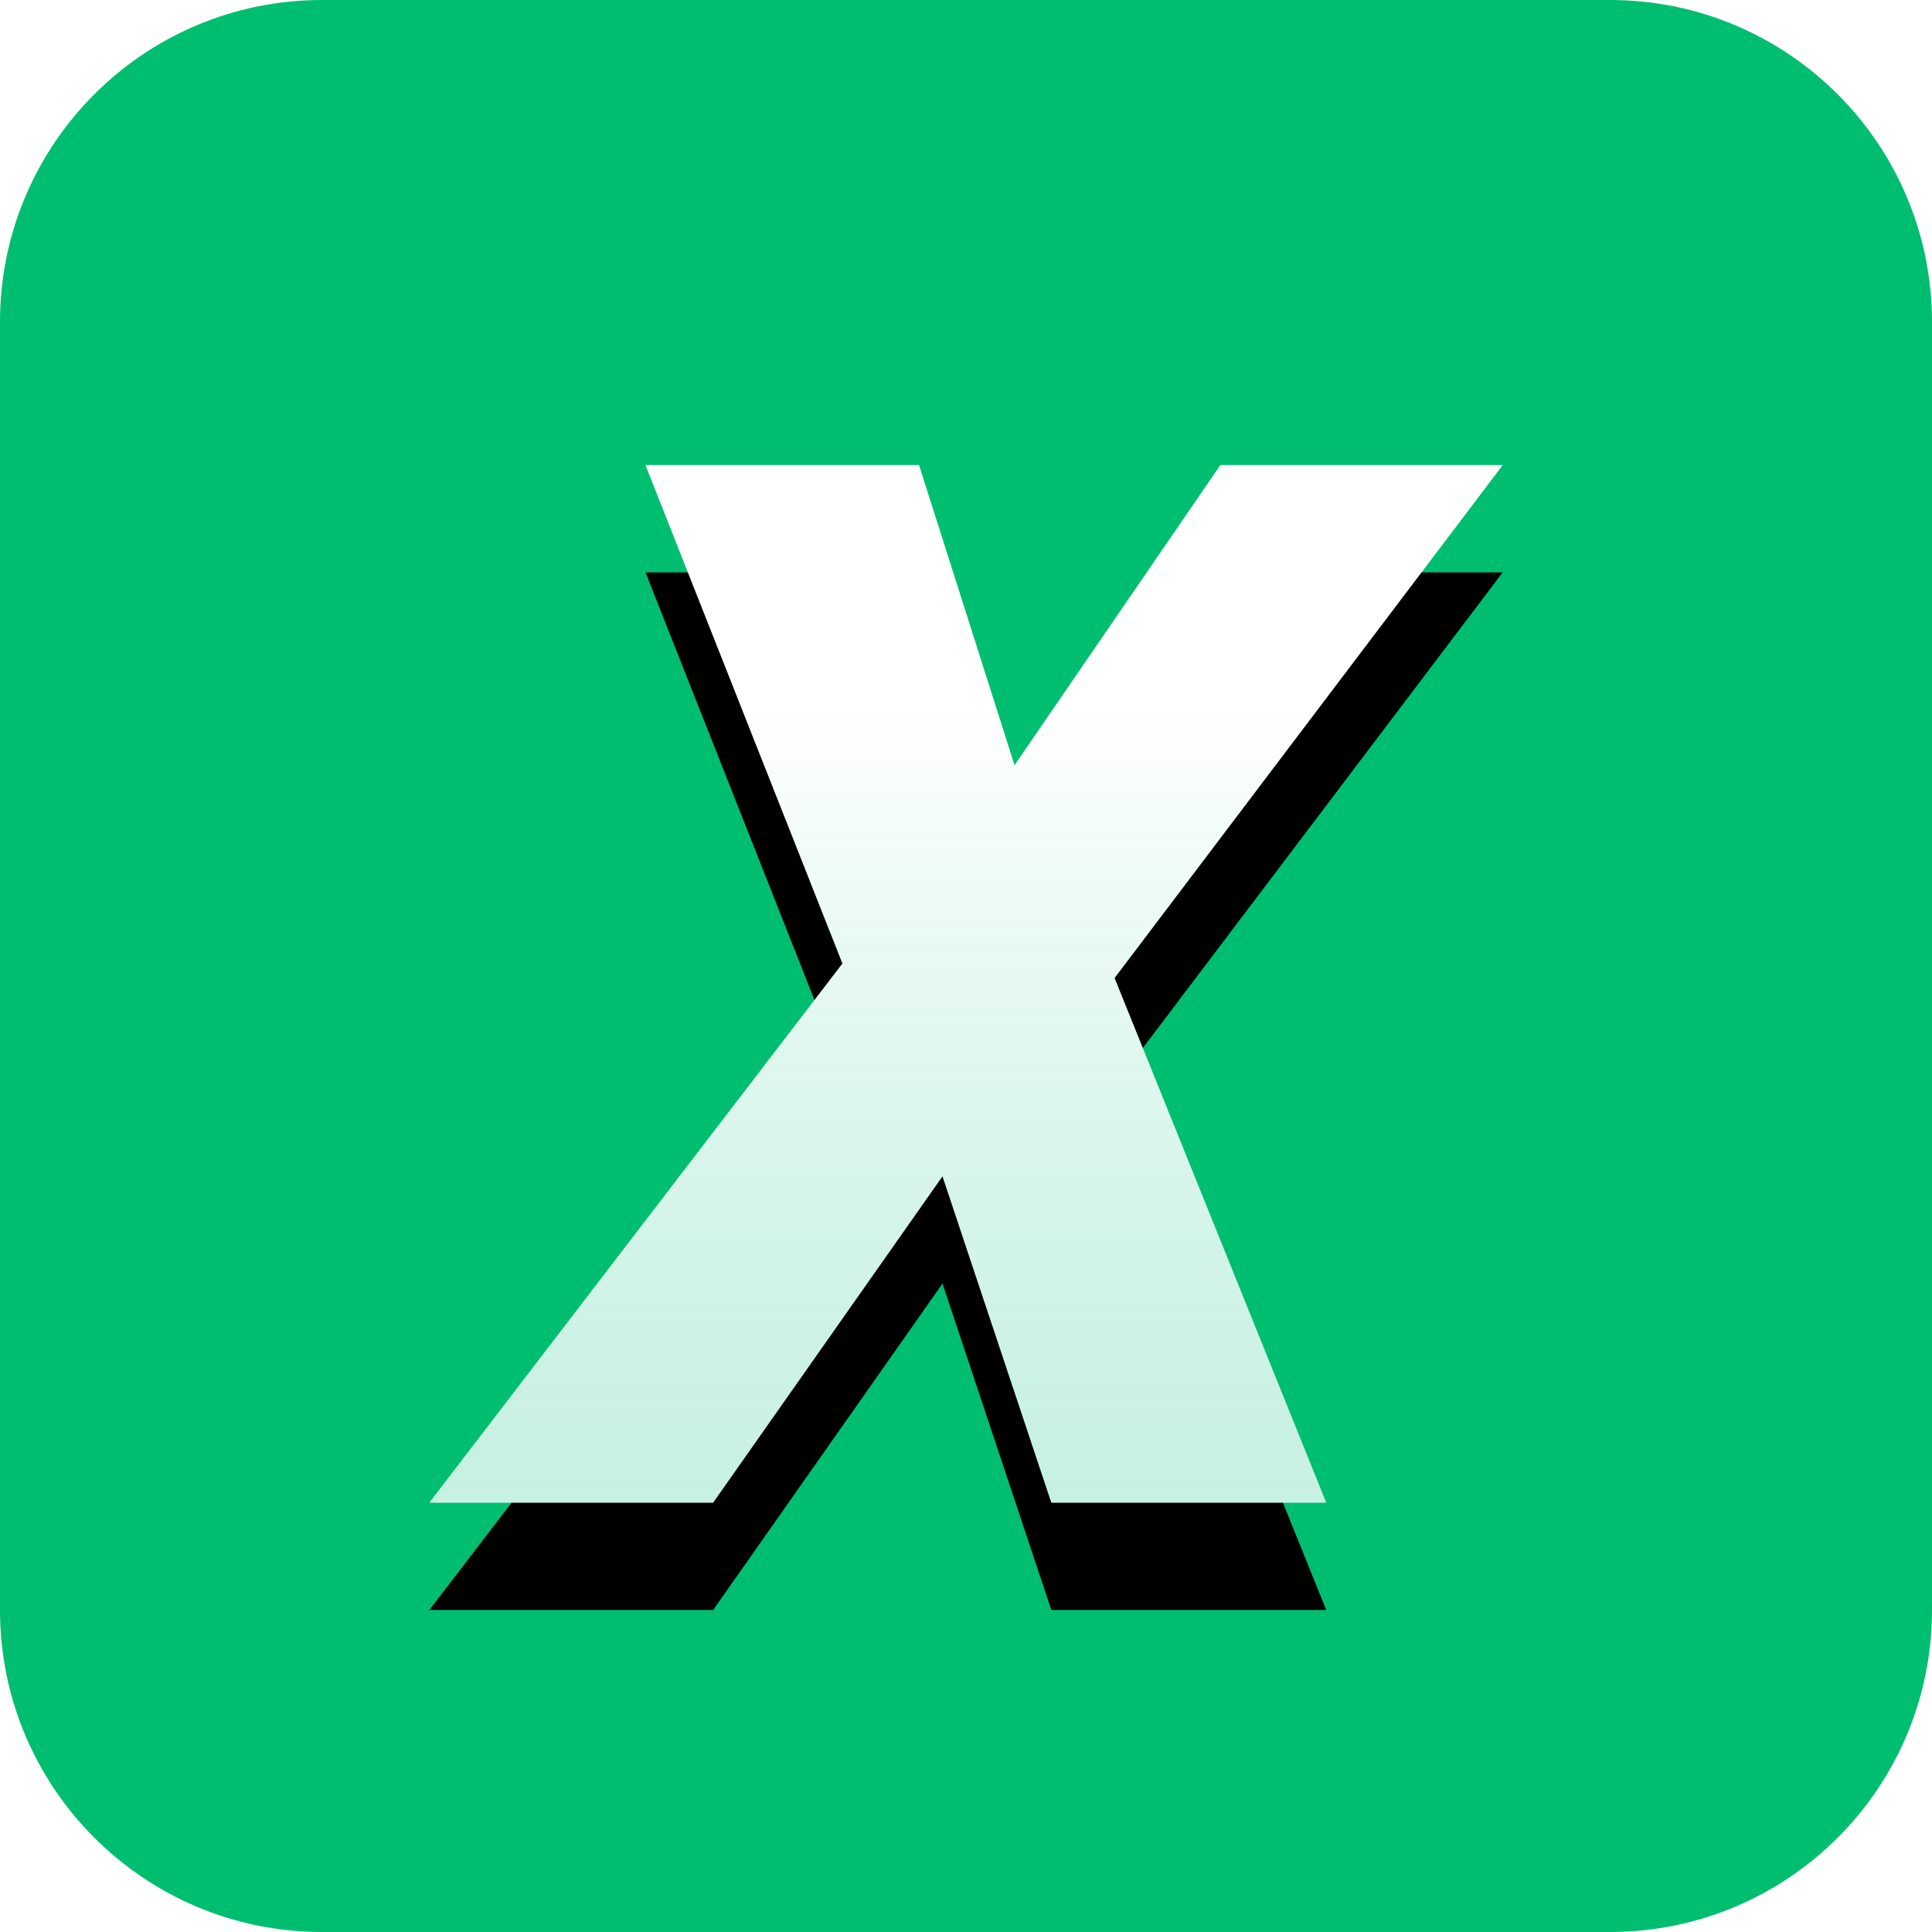
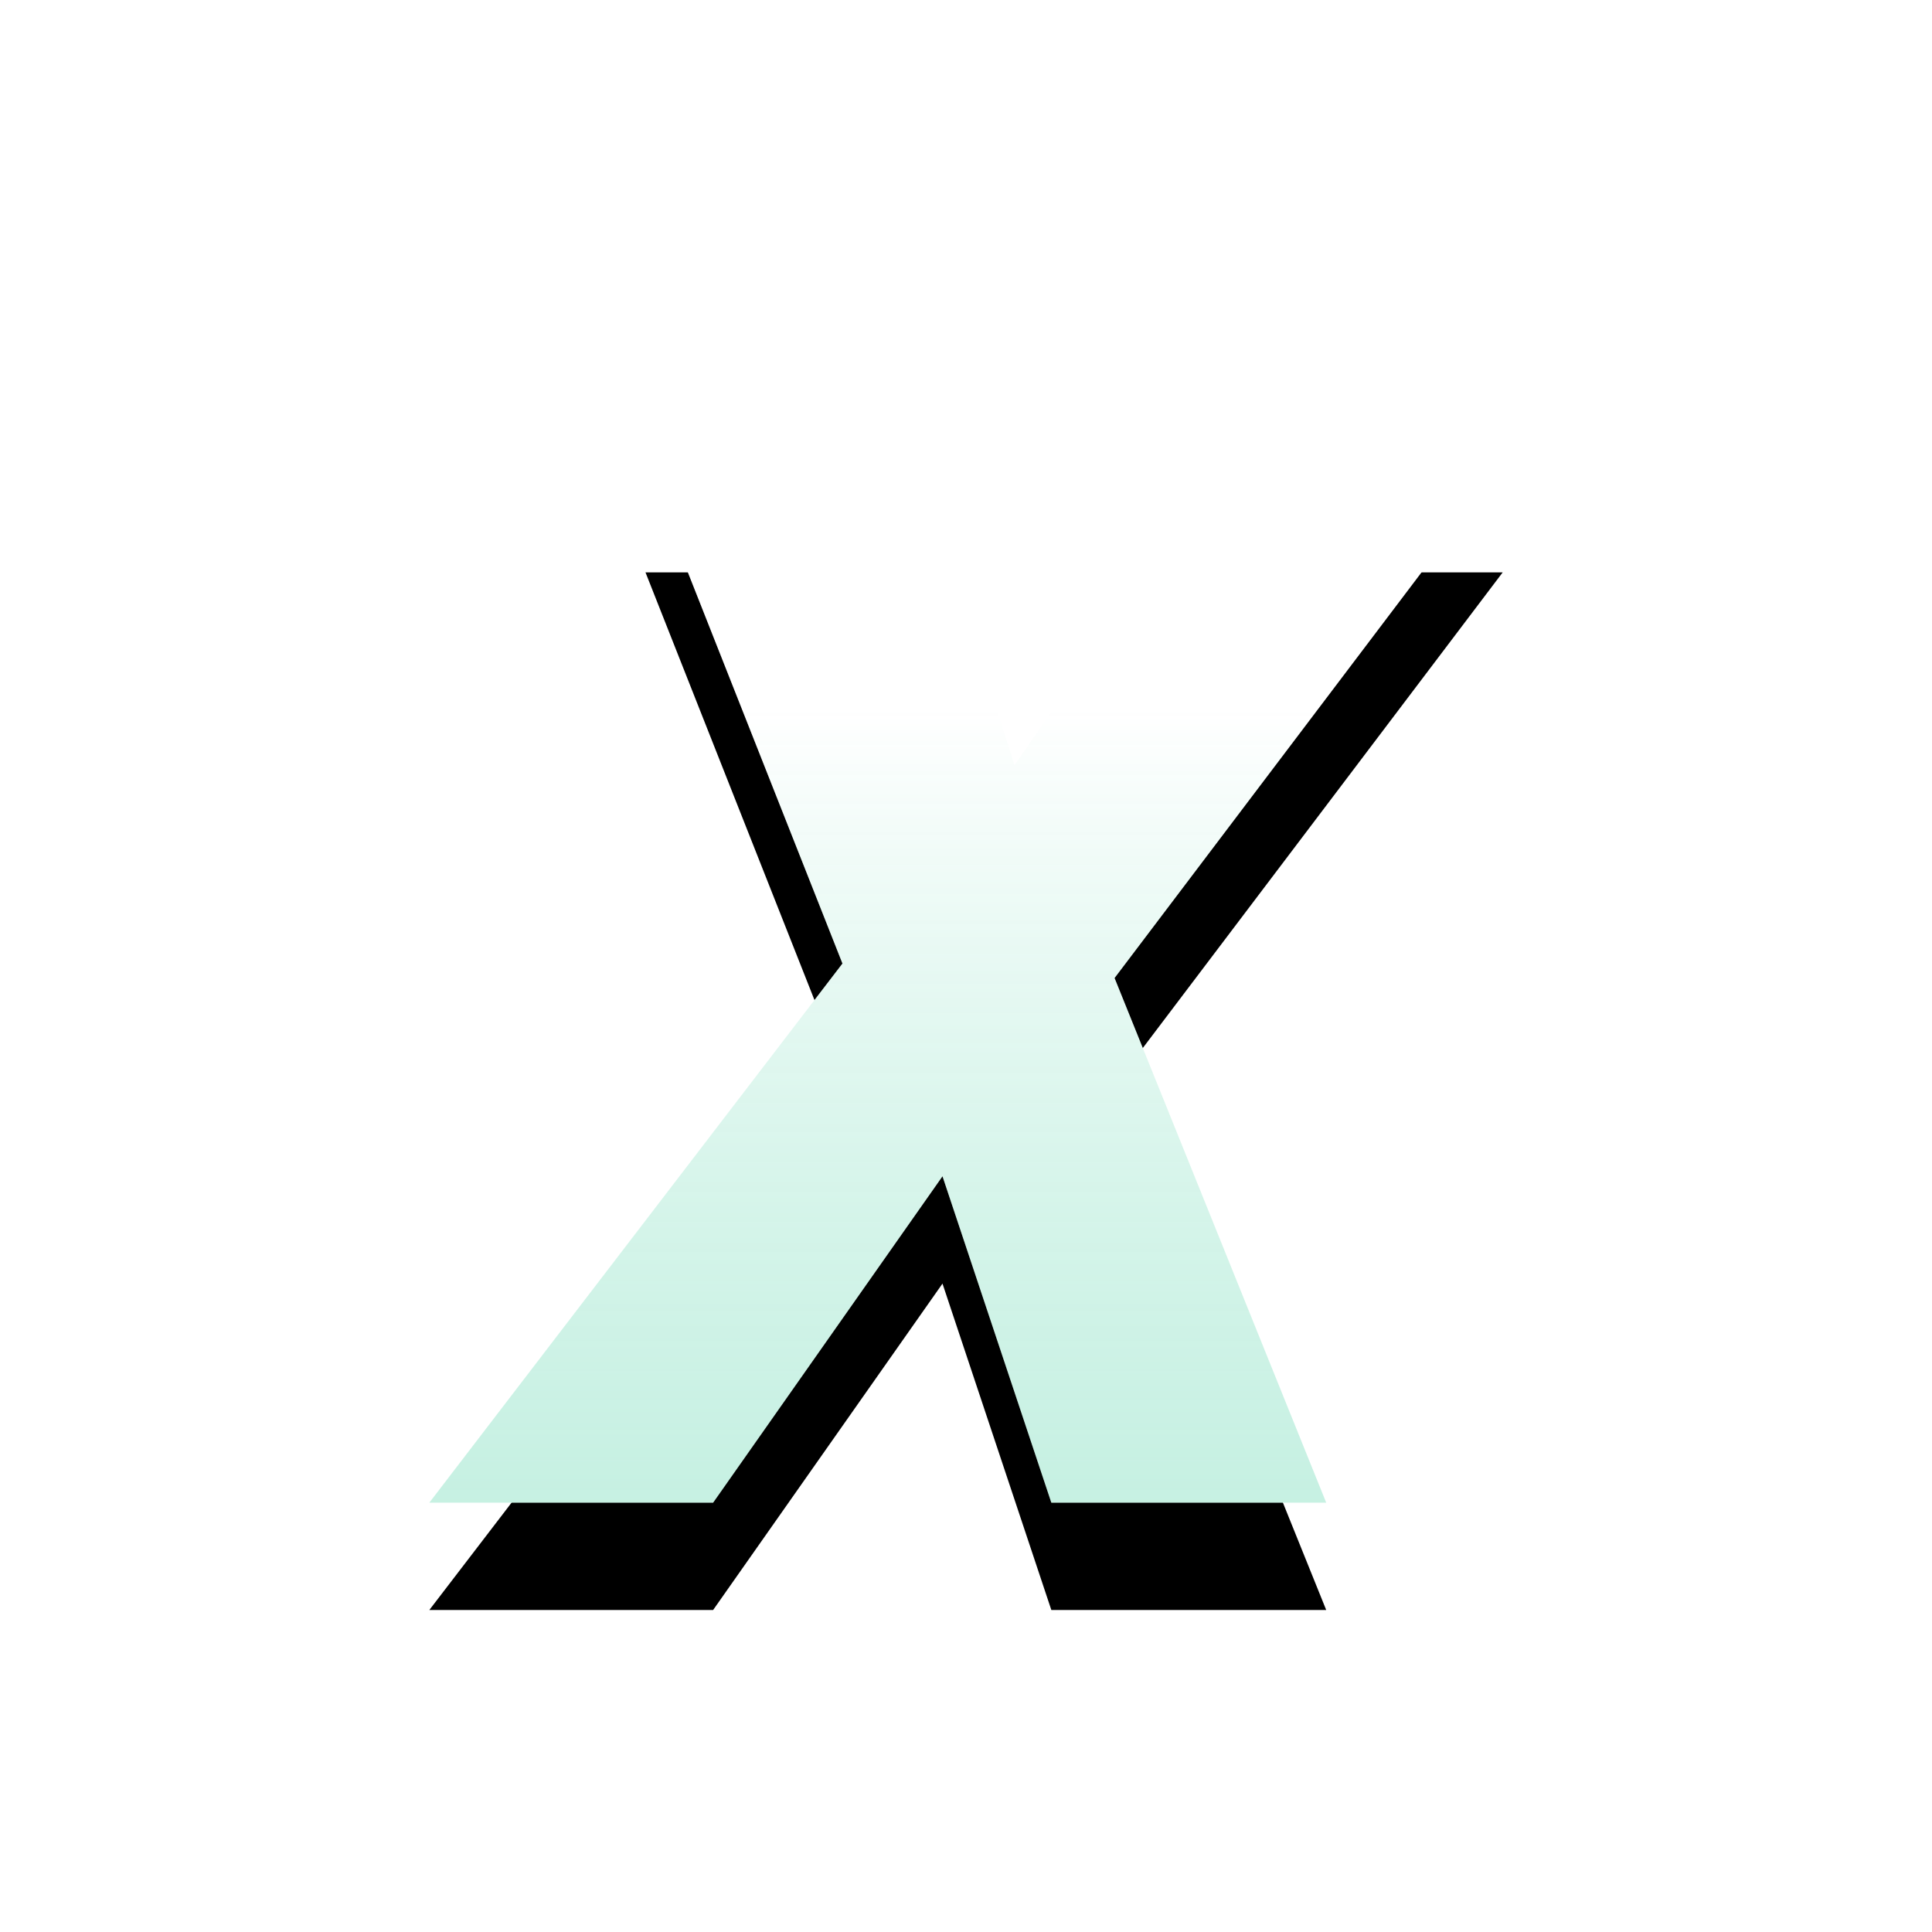
<svg xmlns="http://www.w3.org/2000/svg" xmlns:xlink="http://www.w3.org/1999/xlink" width="18px" height="18px" viewBox="0 0 18 18" version="1.1">
  <title>编组 64</title>
  <defs>
    <linearGradient x1="50%" y1="23.566%" x2="50%" y2="100%" id="linearGradient-1">
      <stop stop-color="#FFFFFF" stop-opacity="0.332" offset="0%" />
      <stop stop-color="#07BF81" stop-opacity="0.228" offset="100%" />
    </linearGradient>
    <polygon id="path-2" points="6.644 14 8.781 10.959 9.795 14 12.356 14 10.384 9.112 14 4.333 11.37 4.333 9.452 7.13 8.562 4.333 6.014 4.333 7.849 8.977 4 14" />
    <filter x="-35.0%" y="-25.9%" width="170.0%" height="172.4%" filterUnits="objectBoundingBox" id="filter-3">
      <feOffset dx="0" dy="1" in="SourceAlpha" result="shadowOffsetOuter1" />
      <feGaussianBlur stdDeviation="1" in="shadowOffsetOuter1" result="shadowBlurOuter1" />
      <feColorMatrix values="0 0 0 0 0   0 0 0 0 0.639   0 0 0 0 0.404  0 0 0 0.533 0" type="matrix" in="shadowBlurOuter1" />
    </filter>
  </defs>
  <g id="确认稿" stroke="none" stroke-width="1" fill="none" fill-rule="evenodd">
    <g id="编组-64">
-       <path d="M3,0 L15,0 C16.657,-3.04359188e-16 18,1.343 18,3 L18,15 C18,16.657 16.657,18 15,18 L3,18 C1.343,18 -6.85272294e-16,16.657 0,15 L0,3 C-2.02906125e-16,1.343 1.343,-5.83819232e-16 3,0 Z" id="矩形备份-5" fill="#00BE70" />
      <g id="X" fill-rule="nonzero">
        <use fill="black" fill-opacity="1" filter="url(#filter-3)" xlink:href="#path-2" />
        <use fill="#FFFFFF" xlink:href="#path-2" />
        <use fill="url(#linearGradient-1)" xlink:href="#path-2" />
      </g>
    </g>
  </g>
</svg>